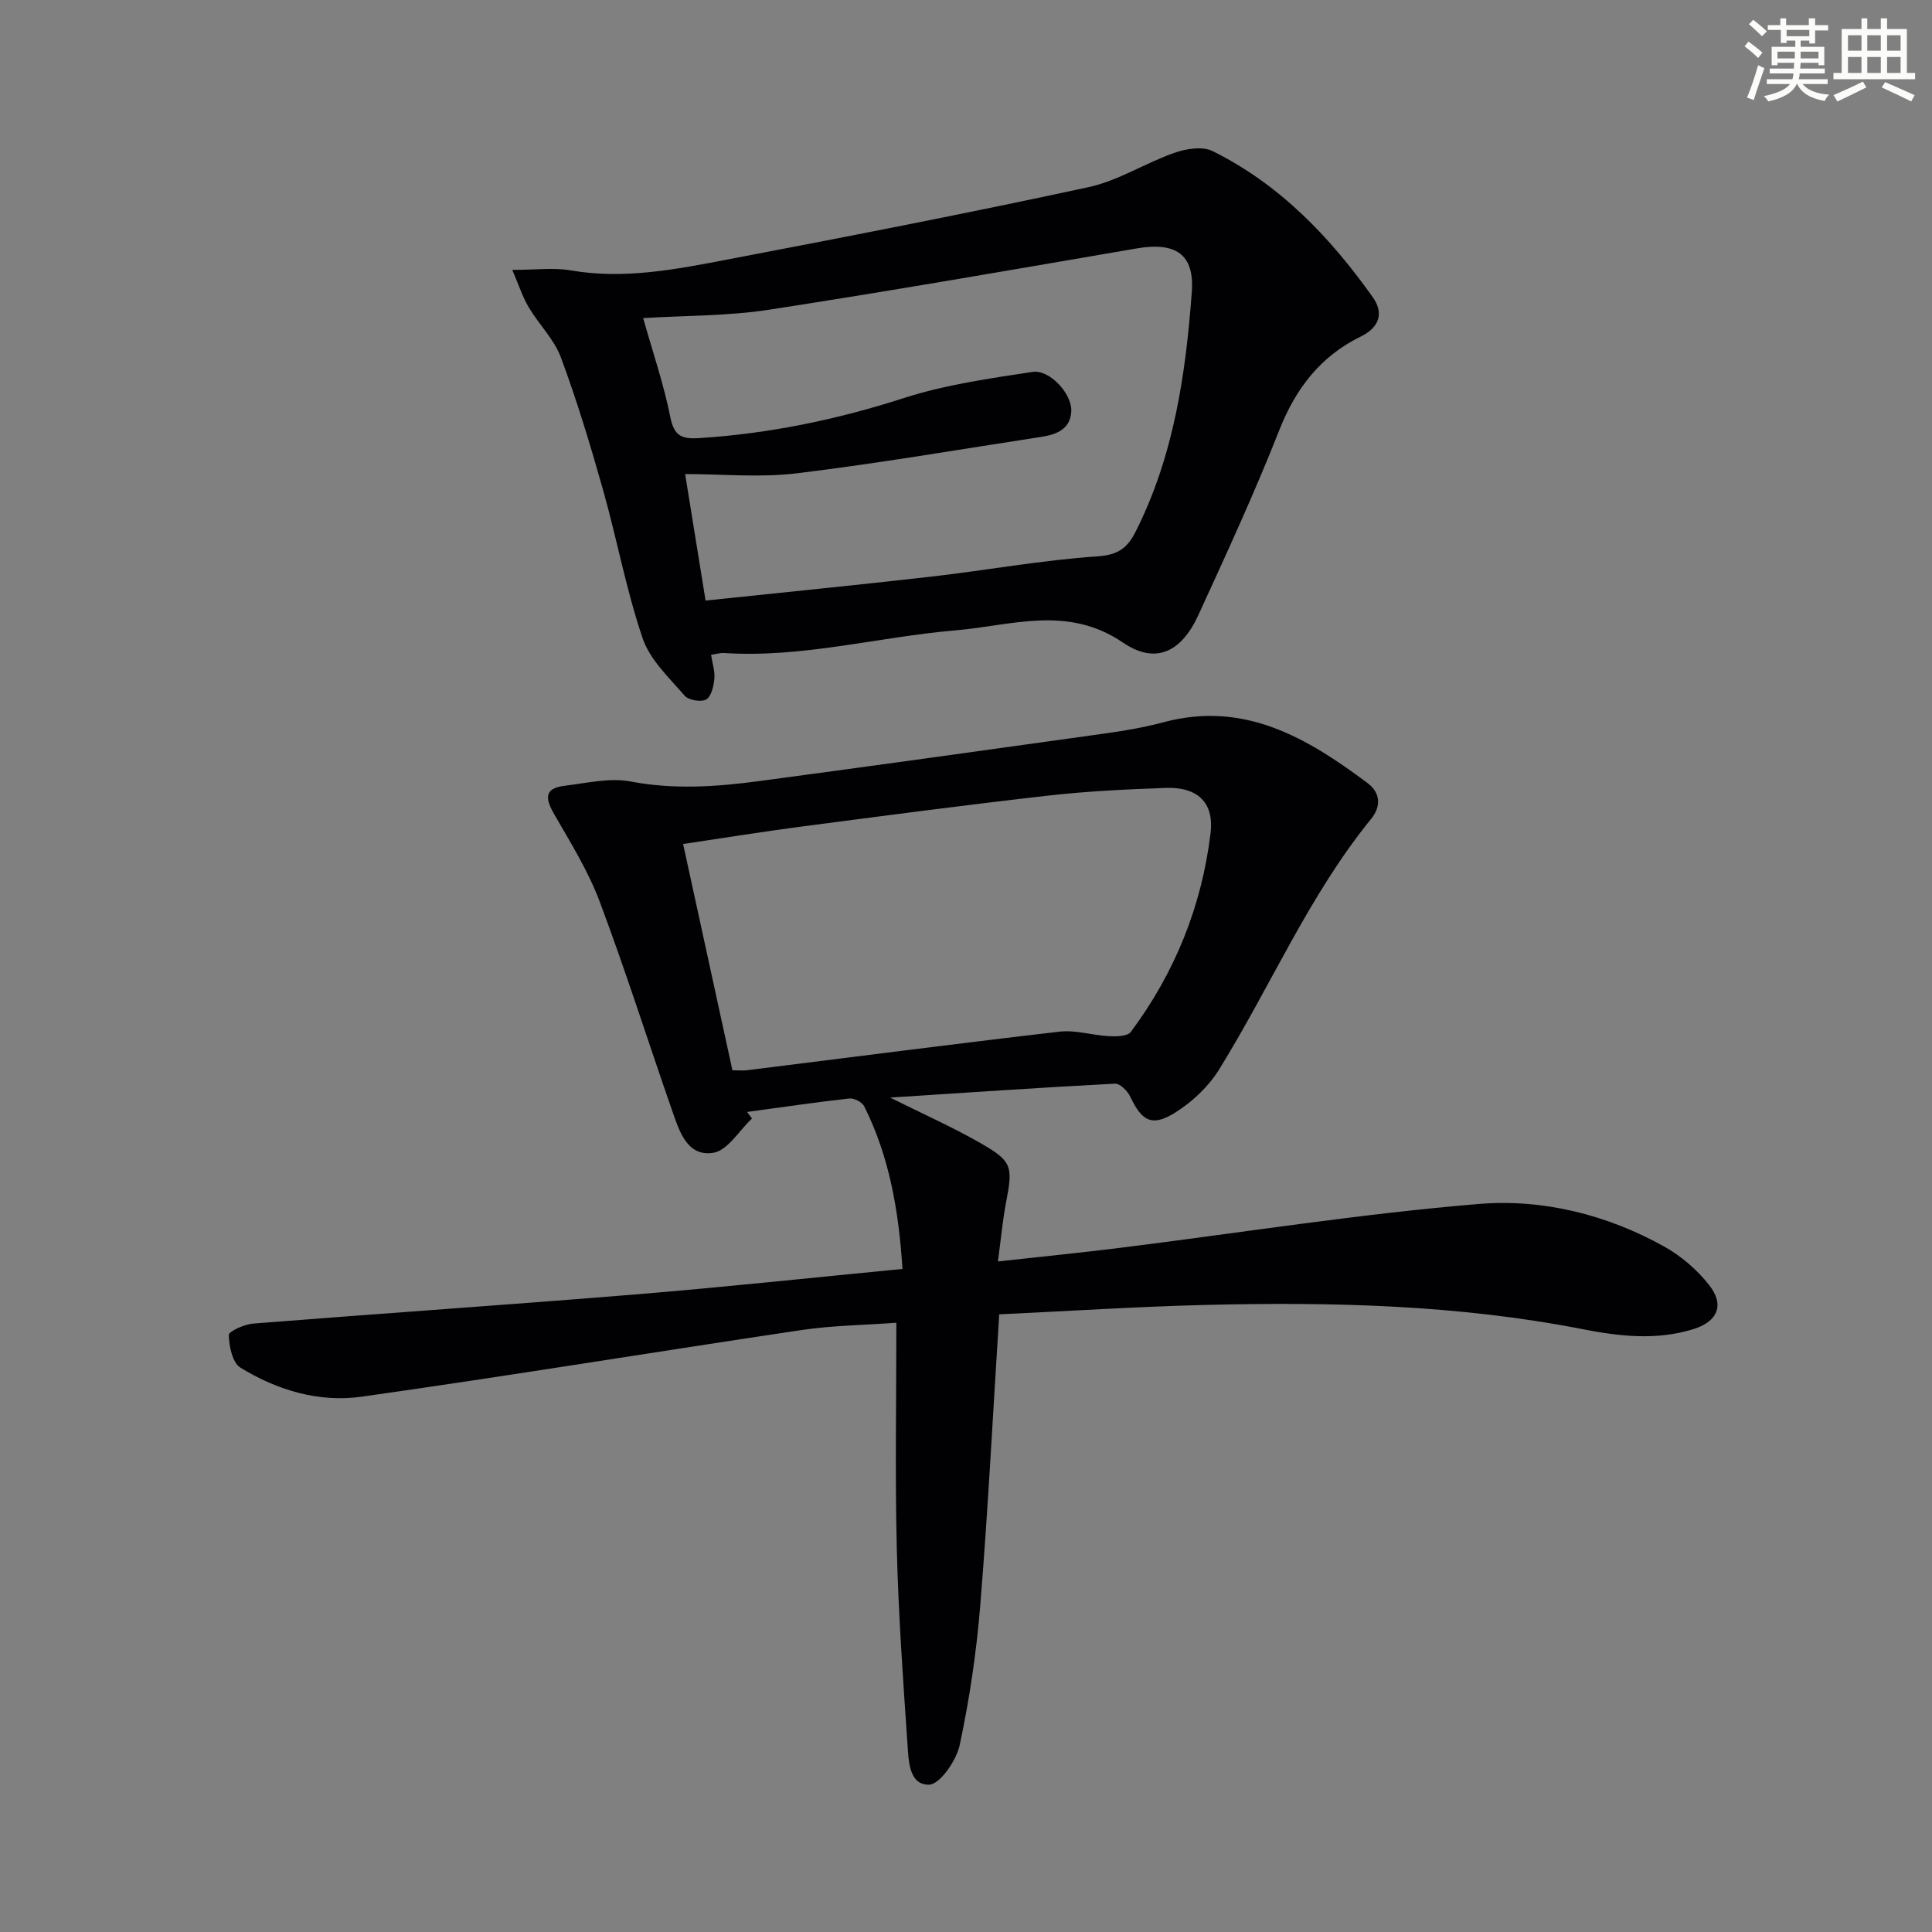
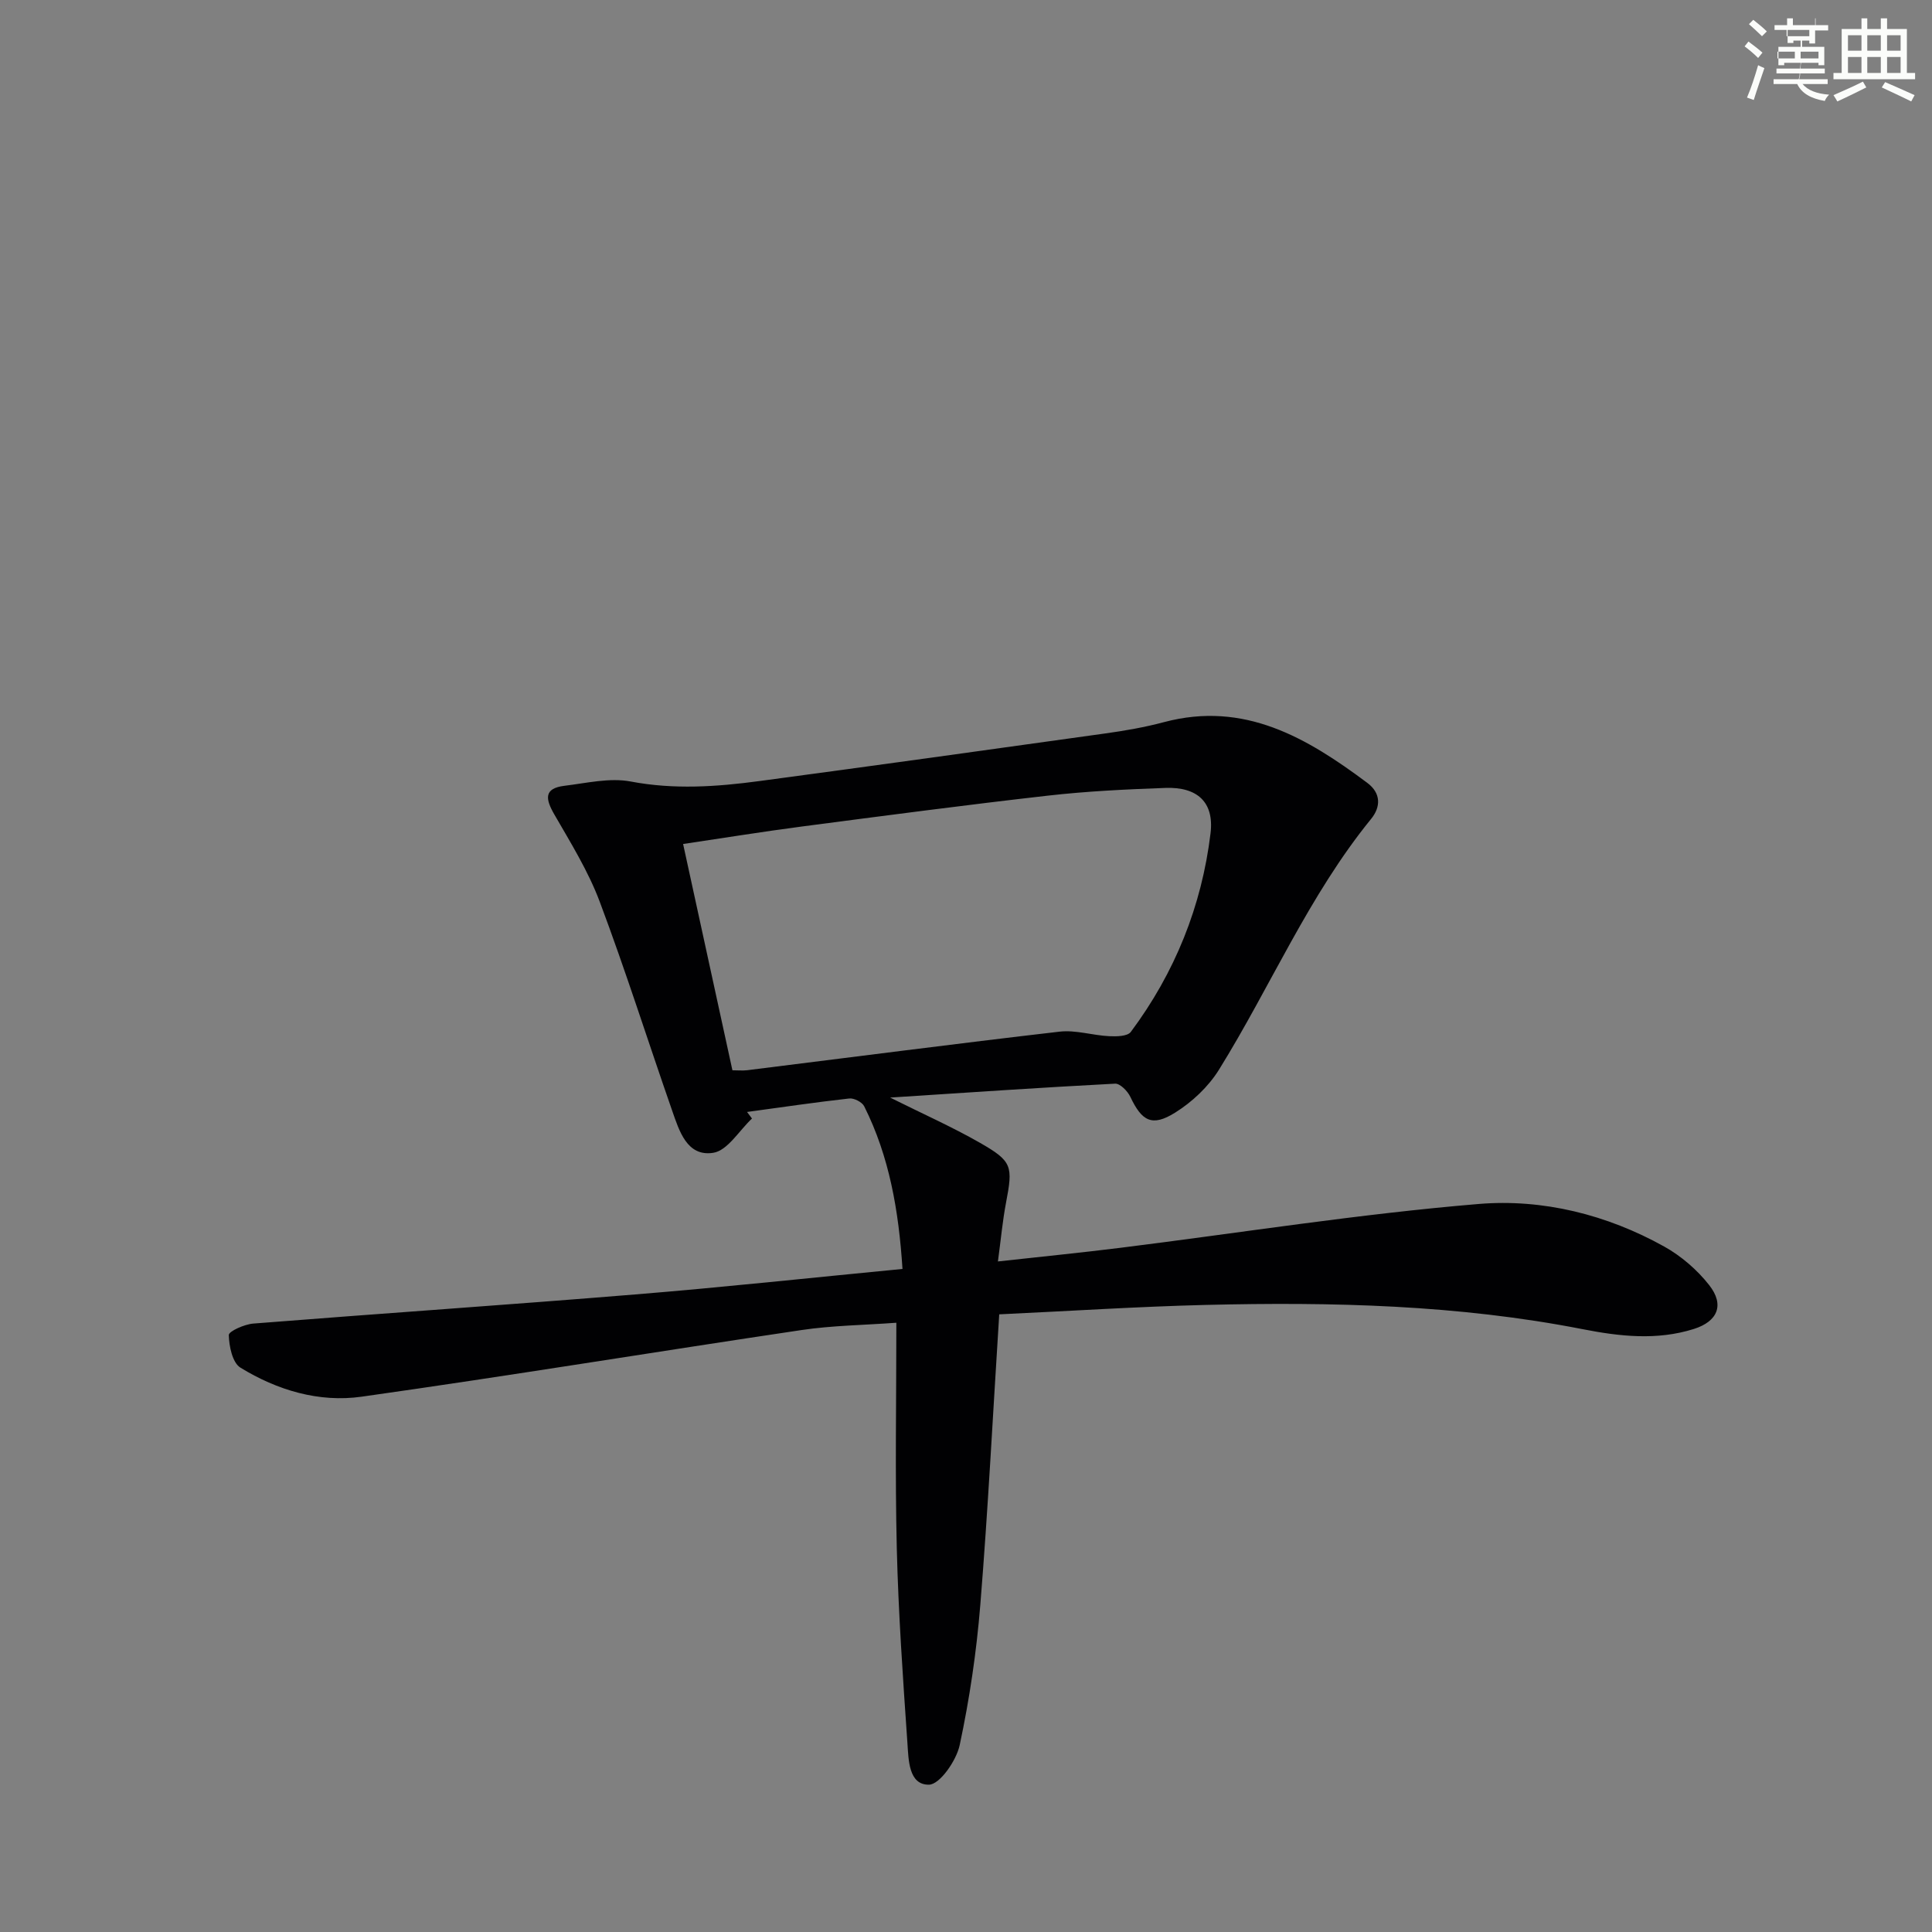
<svg xmlns="http://www.w3.org/2000/svg" enable-background="new 0 0 400 400" viewBox="0 0 400 400">
  <rect x="0" y="0" width="400" height="400" fill="#808080" stroke="none" />
  <path d="m186.85 262.72c-.78-12.1-2.72-23.28-7.93-33.68-.44-.87-2.11-1.73-3.1-1.61-7.06.79-14.1 1.83-21.15 2.79.34.45.68.9 1.02 1.36-2.66 2.49-5.07 6.65-8.04 7.1-5.44.83-7.03-4.57-8.51-8.8-5.02-14.39-9.62-28.94-14.98-43.21-2.37-6.31-6.01-12.18-9.4-18.06-1.84-3.19-2.21-5.39 2.1-5.92 4.56-.55 9.34-1.71 13.7-.89 8.99 1.71 17.81 1.1 26.67-.09 23.86-3.2 47.71-6.51 71.55-9.85 4.1-.57 8.21-1.28 12.21-2.35 16.65-4.43 29.61 3.25 42.1 12.58 2.87 2.15 2.79 4.99.79 7.45-12.92 15.87-20.83 34.74-31.51 51.94-2.19 3.52-5.56 6.69-9.09 8.89-4.78 2.98-6.88 1.75-9.26-3.29-.56-1.18-2.12-2.77-3.15-2.72-15.18.79-30.36 1.83-46.58 2.88 6.84 3.41 12.85 6.08 18.54 9.33 6.79 3.88 6.91 4.83 5.44 12.53-.7 3.69-1.04 7.45-1.66 12.07 9.03-1 17.22-1.81 25.39-2.83 24.71-3.08 49.35-7.01 74.15-9.07 13.24-1.1 26.51 2.19 38.4 8.81 3.52 1.96 6.83 4.82 9.32 7.99 3.2 4.07 1.79 7.51-3.18 9.08-7.65 2.41-15.32 1.55-23.08.03-25.76-5.04-51.86-5.65-77.99-5.01-14.09.35-28.16 1.27-42.74 1.95-1.3 20.44-2.31 40.33-3.92 60.18-.79 9.74-2.23 19.48-4.27 29.02-.69 3.2-4.12 8.15-6.36 8.18-4.23.06-4.22-5.18-4.46-8.64-.93-13.43-1.87-26.86-2.2-40.31-.37-15.29-.09-30.61-.09-46.69-6.86.5-13.31.57-19.62 1.51-30.38 4.52-60.68 9.51-91.09 13.8-8.82 1.25-17.49-1.34-25.1-6.02-1.65-1.02-2.34-4.41-2.4-6.74-.02-.78 3.24-2.24 5.08-2.38 26.34-2.09 52.71-3.87 79.05-6.03 18.21-1.48 36.38-3.45 55.35-5.28zm-35.21-41.13c1.13 0 2.1.1 3.04-.01 21.57-2.68 43.12-5.49 64.71-7.99 3.32-.38 6.81.77 10.23.94 1.52.08 3.81.04 4.5-.88 9.12-12.23 14.69-26.05 16.51-41.14.78-6.47-2.79-9.61-9.3-9.38-8.14.29-16.3.68-24.39 1.6-17 1.93-33.96 4.17-50.92 6.39-8.16 1.07-16.29 2.39-24.59 3.62 3.48 15.93 6.82 31.27 10.21 46.85z" fill="#010103" />
-   <path d="m147.22 135.57c.27 1.78.83 3.42.68 4.99-.15 1.52-.64 3.67-1.7 4.26s-3.65.15-4.46-.79c-3.21-3.73-7.18-7.43-8.69-11.88-3.4-10.01-5.31-20.51-8.19-30.7-2.61-9.24-5.39-18.45-8.73-27.44-1.4-3.77-4.56-6.85-6.67-10.4-1.27-2.14-2.04-4.58-3.4-7.73 4.83 0 8.56-.51 12.09.1 11.09 1.91 21.85-.22 32.57-2.27 24.92-4.76 49.84-9.6 74.64-14.96 6.15-1.33 11.76-5 17.79-7.11 2.42-.85 5.8-1.4 7.89-.36 13.91 6.87 24.34 17.8 33.19 30.27 2.27 3.2 1.44 6.2-2.47 8.11-8.32 4.07-13.47 10.7-16.89 19.38-5.11 12.97-10.96 25.66-16.78 38.34-3.47 7.57-8.8 10.29-15.59 5.66-11.49-7.82-23.07-3.52-34.59-2.54-16.02 1.35-31.74 5.76-48.01 4.7-.78-.05-1.59.21-2.68.37zm-14.06-69.71c2.01 7.13 4.28 13.74 5.63 20.53.8 4 2.48 4.54 6.06 4.31 14.47-.93 28.46-3.83 42.29-8.29 8.58-2.76 17.68-4.05 26.63-5.41 3.57-.54 8.17 4.54 8.03 8.1-.15 3.73-3.03 4.86-6.16 5.34-16.87 2.59-33.71 5.49-50.64 7.55-7.63.93-15.46.16-23.15.16 1.4 8.68 2.77 17.14 4.23 26.19 15.65-1.65 31.17-3.18 46.66-4.95 11.53-1.32 22.98-3.42 34.54-4.21 4.28-.29 6.16-1.79 7.84-5.11 7.88-15.61 10.37-32.51 11.63-49.63.57-7.83-3.33-10.39-11.46-9-25.32 4.35-50.64 8.76-76.03 12.68-8.49 1.31-17.18 1.19-26.1 1.74z" fill="#010103" />
  <g fill="#fbfcfa">
-     <path d="m361.2 9.6.8-1c.9.7 1.9 1.4 2.9 2.3l-.9 1.1c-1-1-2-1.8-2.8-2.4zm.5 10.6c.9-2.1 1.6-4.3 2.3-6.7.4.2.8.4 1.3.6-.7 2.1-1.5 4.3-2.2 6.6zm.4-15.2.9-.9c1 .8 2 1.6 2.8 2.4l-1 1c-.9-.9-1.8-1.7-2.7-2.5zm12.5-1.2h1.2v1.4h2.7v1.1h-2.7v2.7h-1.2v-.6h-1.8v1.3h4.9v3.8h-1.2v-.5h-3.7c0 .4-.1.9-.1 1.2h5.1v1h-5.2c0 .5-.1.9-.2 1.2h6v1h-5.2c1.1 1.3 2.9 2 5.5 2.2-.4.4-.7.8-.9 1.3-2.9-.5-4.8-1.6-5.7-3.5h-.1c-.8 1.7-2.7 2.9-5.9 3.6-.2-.4-.6-.8-.9-1.1 2.8-.6 4.6-1.4 5.4-2.5h-4.8v-1h5.3c.1-.3.2-.7.2-1.2h-4.9v-1h5c0-.4 0-.8.1-1.2h-3.5v.5h-1.2v-3.8h4.9v-1.3h-1.8v.5h-1.2v-2.7h-2.7v-1h2.6v-1.4h1.2v1.4h4.7v-1.4zm-6.6 8.3h3.6c0-.4 0-.9 0-1.4h-3.6zm1.9-4.6h4.7v-1.3h-4.7zm6.6 3.2h-3.7v1.4h3.7z" />
+     <path d="m361.2 9.6.8-1c.9.7 1.9 1.4 2.9 2.3l-.9 1.1c-1-1-2-1.8-2.8-2.4zm.5 10.6c.9-2.1 1.6-4.3 2.3-6.7.4.2.8.4 1.3.6-.7 2.1-1.5 4.3-2.2 6.6zm.4-15.2.9-.9c1 .8 2 1.6 2.8 2.4l-1 1c-.9-.9-1.8-1.7-2.7-2.5zm12.5-1.2h1.2v1.4h2.7v1.1h-2.7v2.7h-1.2v-.6h-1.8v1.3h4.9v3.8h-1.2v-.5h-3.7c0 .4-.1.9-.1 1.2h5.1v1h-5.2c0 .5-.1.9-.2 1.2h6v1h-5.2c1.1 1.3 2.9 2 5.5 2.2-.4.4-.7.8-.9 1.3-2.9-.5-4.8-1.6-5.7-3.5h-.1h-4.8v-1h5.3c.1-.3.2-.7.2-1.2h-4.9v-1h5c0-.4 0-.8.1-1.2h-3.5v.5h-1.2v-3.8h4.9v-1.3h-1.8v.5h-1.2v-2.7h-2.7v-1h2.6v-1.4h1.2v1.4h4.7v-1.4zm-6.6 8.3h3.6c0-.4 0-.9 0-1.4h-3.6zm1.9-4.6h4.7v-1.3h-4.7zm6.6 3.2h-3.7v1.4h3.7z" />
    <path d="m385.3 3.8h1.3v2.2h2.8v-2.2h1.3v2.2h4.1v9.1h1.7v1.3h-16.9v-1.3h1.7v-9.1h4.1v-2.2zm.4 13.1.7 1.2c-1.8.9-3.8 1.9-6 2.9-.2-.4-.5-.8-.8-1.3 2.3-1 4.3-1.9 6.1-2.8zm-3.1-6.4h2.8v-3.2h-2.8zm0 4.6h2.8v-3.3h-2.8zm4-4.6h2.8v-3.2h-2.8zm0 4.6h2.8v-3.3h-2.8zm3.7 1.9c2.1.9 4.1 1.8 6.1 2.7l-.7 1.3c-2.2-1.1-4.2-2-6.1-2.9zm3.2-9.7h-2.8v3.2h2.8zm-2.8 7.8h2.8v-3.3h-2.8z" />
  </g>
</svg>